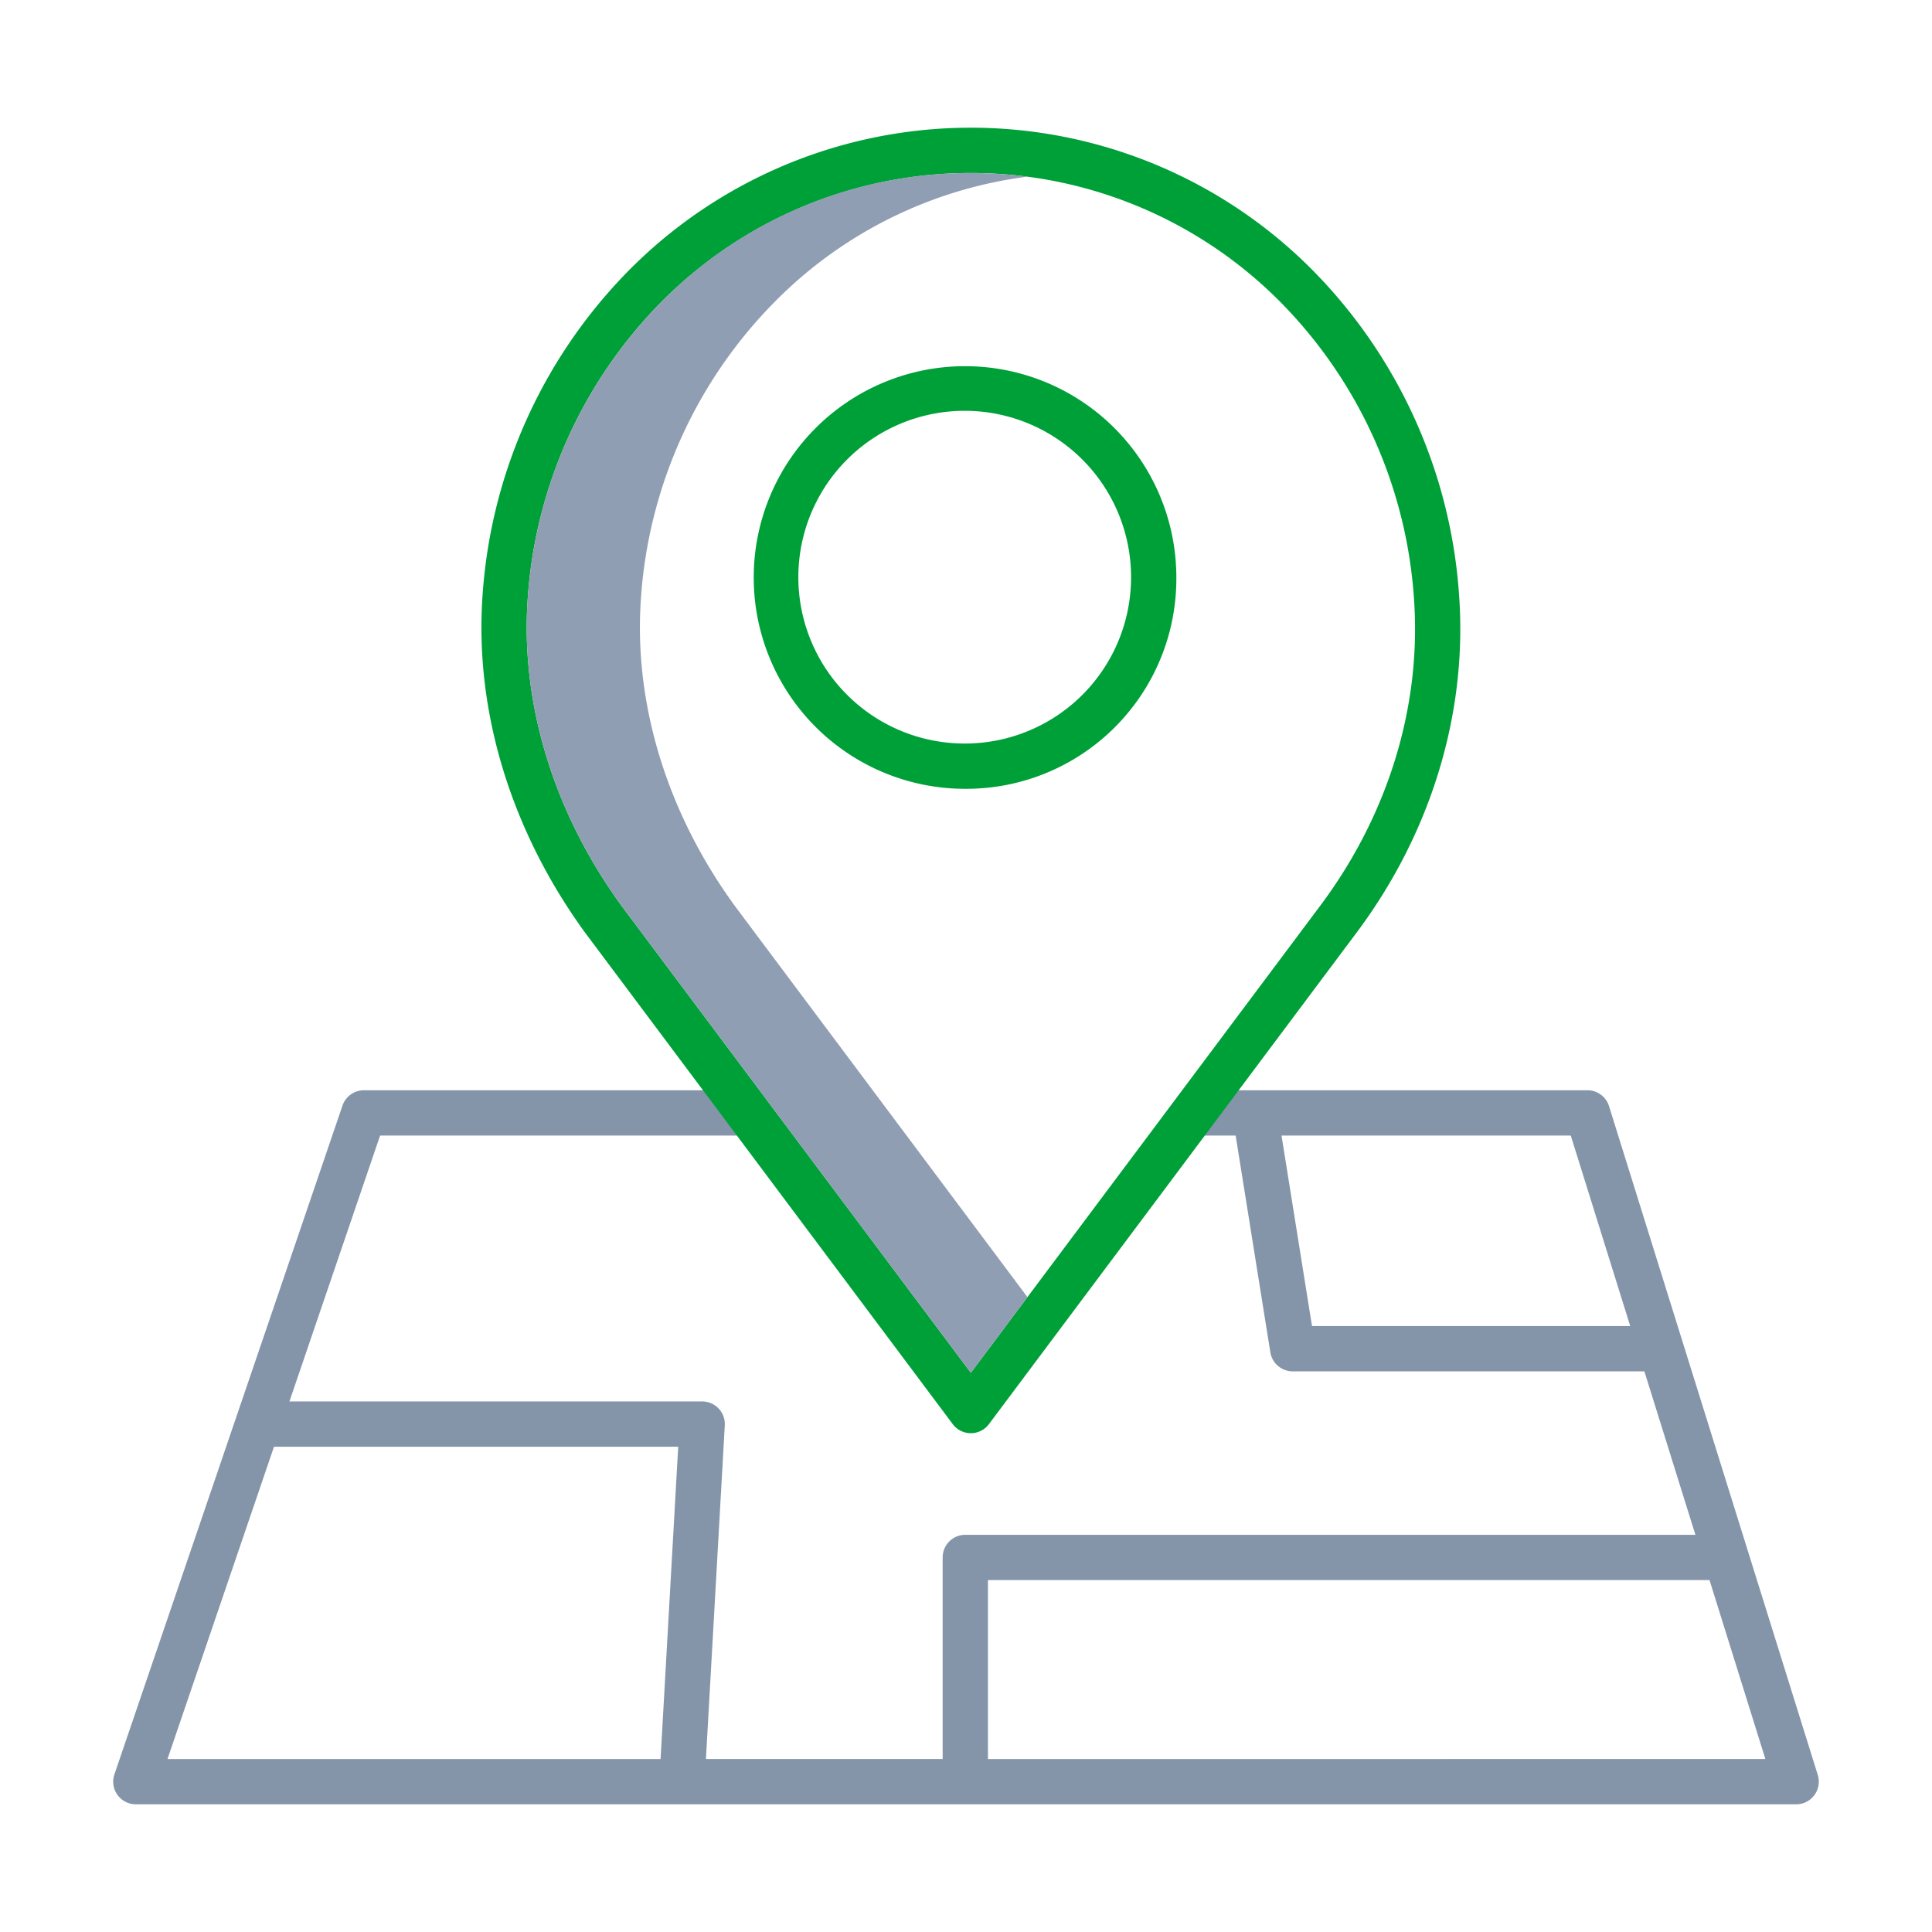
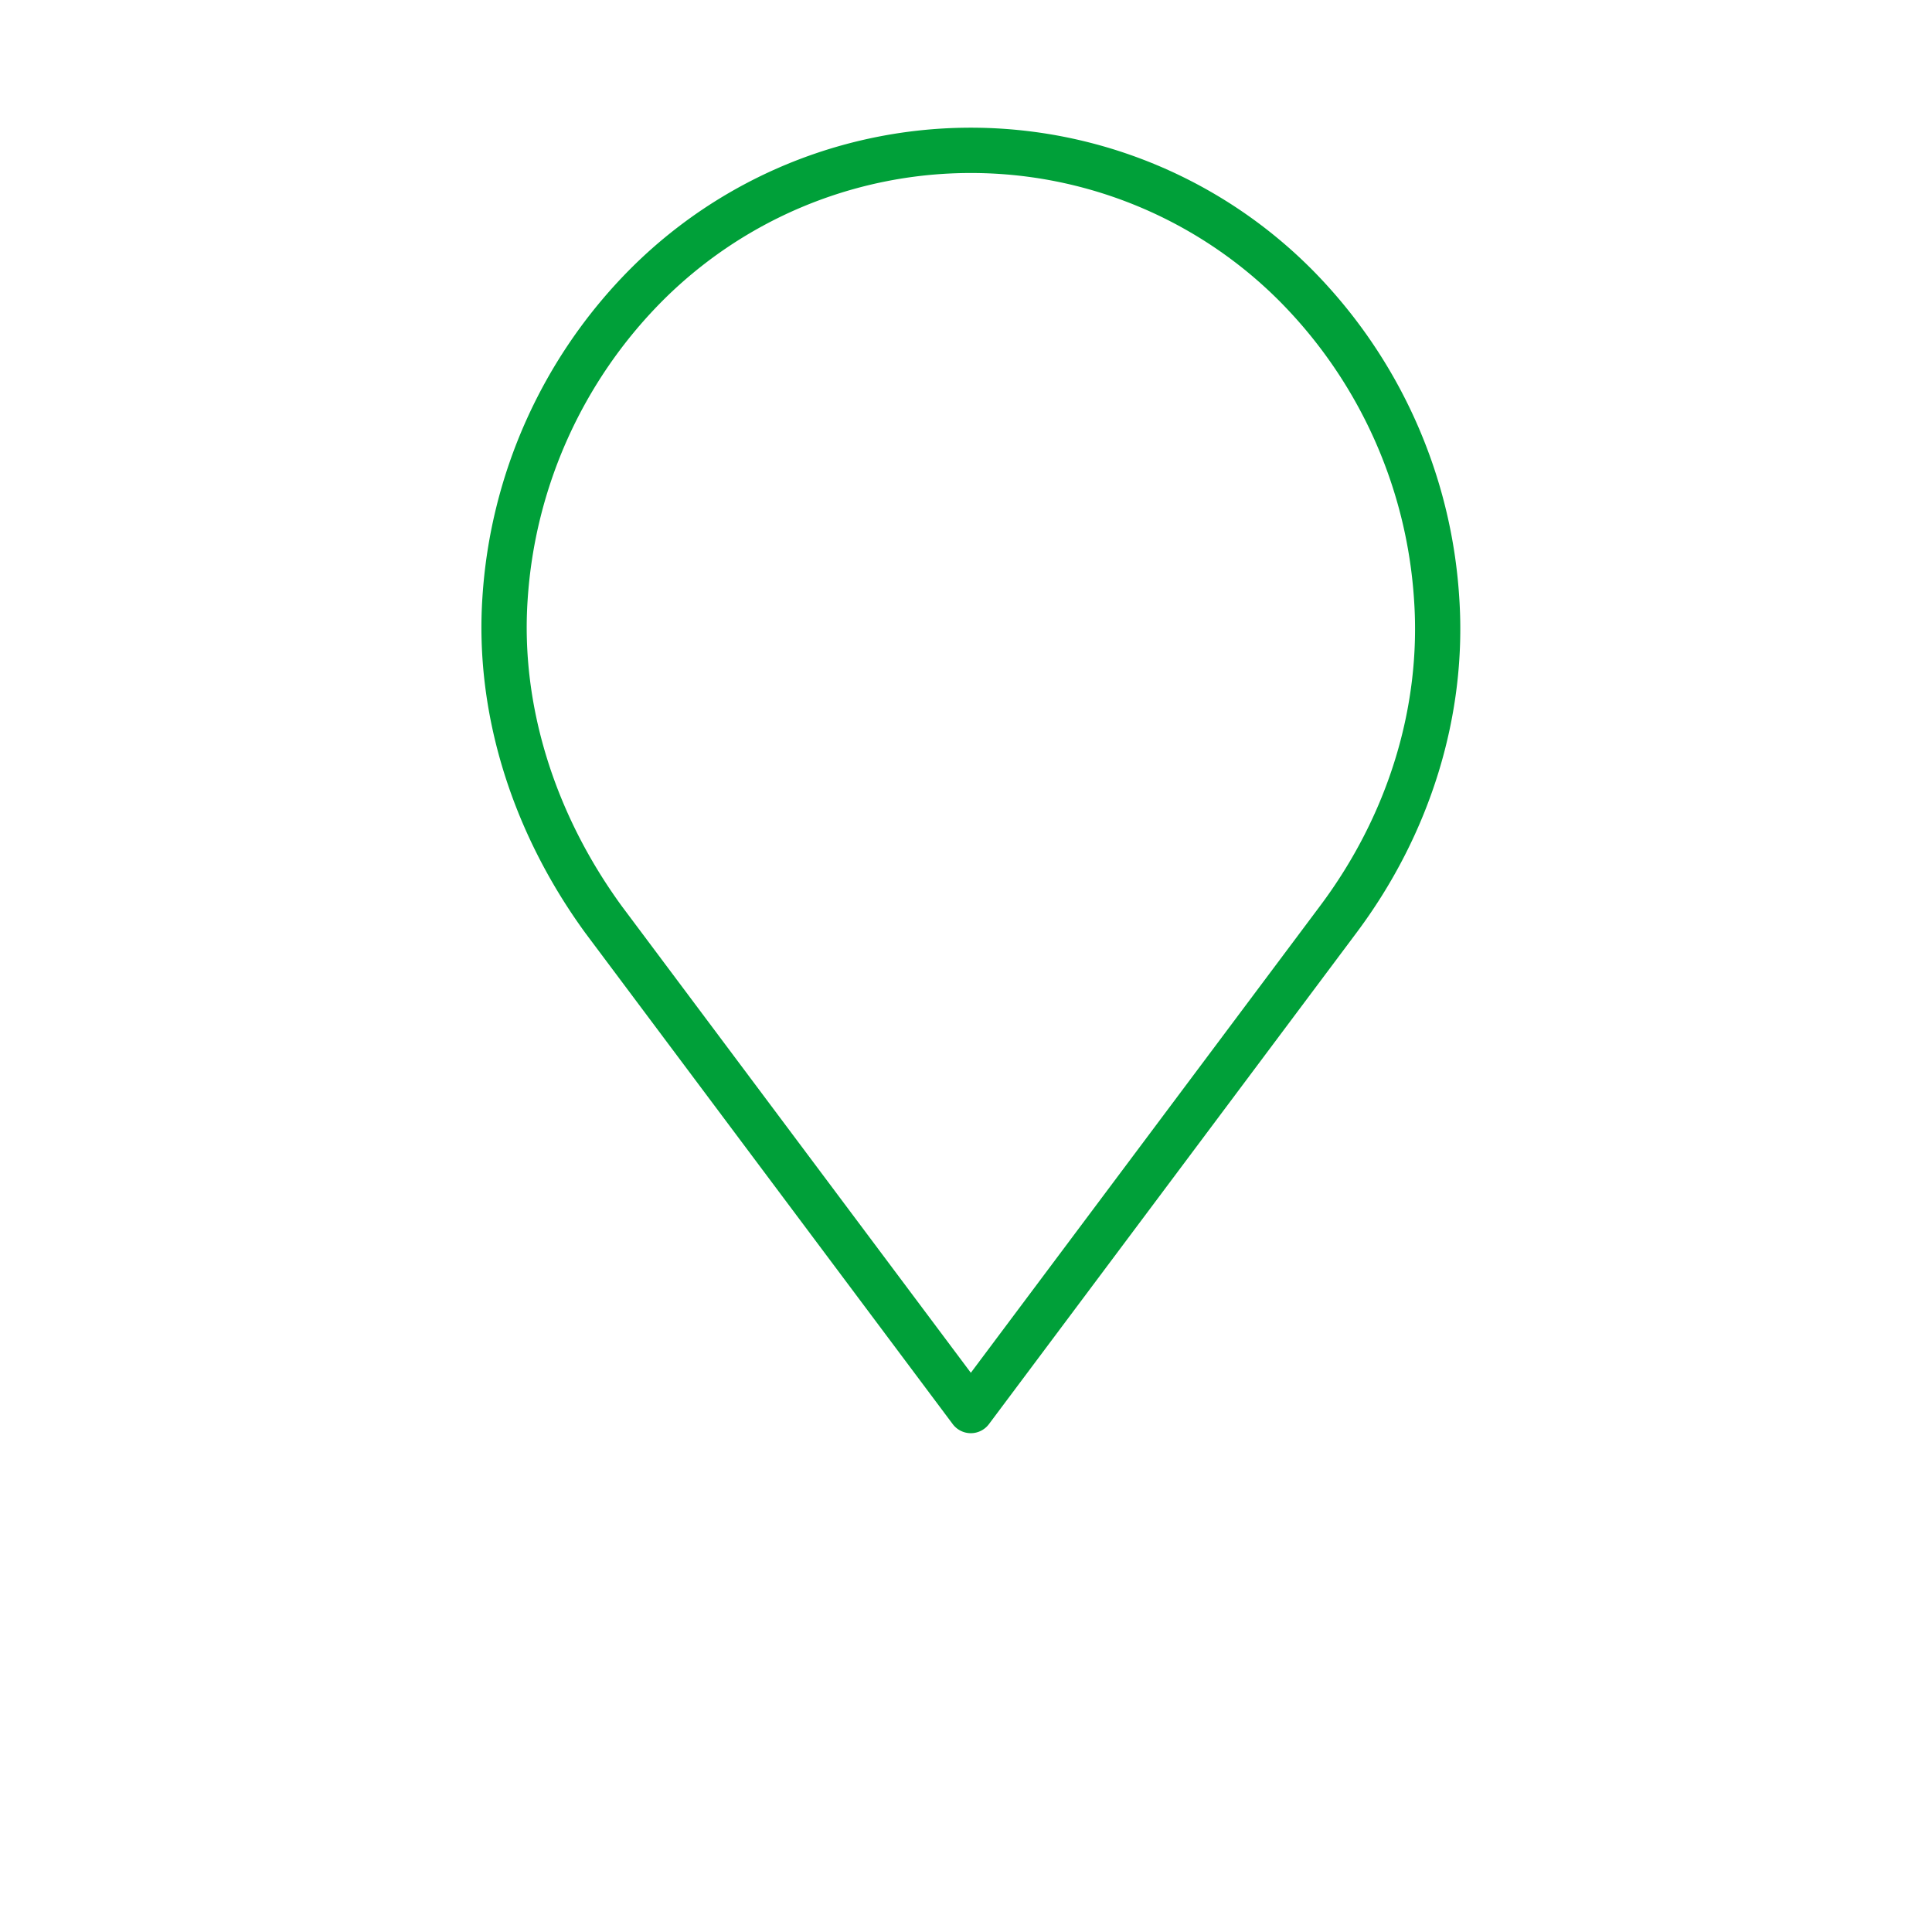
<svg xmlns="http://www.w3.org/2000/svg" id="Layer_1" data-name="Layer 1" viewBox="0 0 512 512" width="512" height="512">
  <title>maps and location</title>
-   <path d="M426.407,293.142a6,6,0,0,0-5.727-4.213H317.723v12h9.738l9.192,57.44a6,6,0,0,0,5.924,5.051h93.2L449.3,406.74H255.817a6,6,0,0,0-6,6v53.418H187.076l5-88.423a6,6,0,0,0-5.99-6.338H76.7l24.032-70.468H199.4v-12H96.442a6,6,0,0,0-5.678,4.064L30.321,470.222A6,6,0,0,0,36,478.158H476a6,6,0,0,0,5.728-7.787ZM347.694,351.42l-8.08-50.491h76.653l15.761,50.491ZM72.611,383.4H179.733l-4.676,82.761H44.386Zm189.206,82.761V418.74H453.041l14.8,47.418Z" style="fill:#8494a9" />
-   <path d="M311.744,153.043a56,56,0,1,0-56,56A55.674,55.674,0,0,0,311.744,153.043Zm-56,44a44.087,44.087,0,1,1,44-44A44.049,44.049,0,0,1,255.744,197.043Z" style="fill:#00a039" />
  <path d="M257.281,379.812a6,6,0,0,0,4.8-2.407l97.318-130.1c19.721-26.295,29.42-57.914,27.311-89.019A135.637,135.637,0,0,0,347.653,71.4a127.5,127.5,0,0,0-180.745,0,135.629,135.629,0,0,0-39.06,86.876c-2.032,30.472,7.65,62.067,27.306,89.021l97.322,130.1A6,6,0,0,0,257.281,379.812ZM139.822,159.067a123.643,123.643,0,0,1,35.6-79.2,115.5,115.5,0,0,1,163.725,0,123.648,123.648,0,0,1,35.6,79.22c1.916,28.254-6.94,57.028-24.941,81.03L257.281,363.8,164.806,240.171C146.85,215.546,137.977,186.746,139.822,159.067Z" style="fill:#00a039" />
-   <path d="M194.806,240.171c-17.956-24.625-26.829-53.425-24.984-81.1a123.643,123.643,0,0,1,35.6-79.2,114.464,114.464,0,0,1,66.863-33.058,117.488,117.488,0,0,0-15-.963,114.63,114.63,0,0,0-81.863,34.021,123.643,123.643,0,0,0-35.6,79.2c-1.845,27.679,7.028,56.479,24.984,81.1L257.281,363.8l15-20.053Z" style="fill:#909eb3ab" />
</svg>